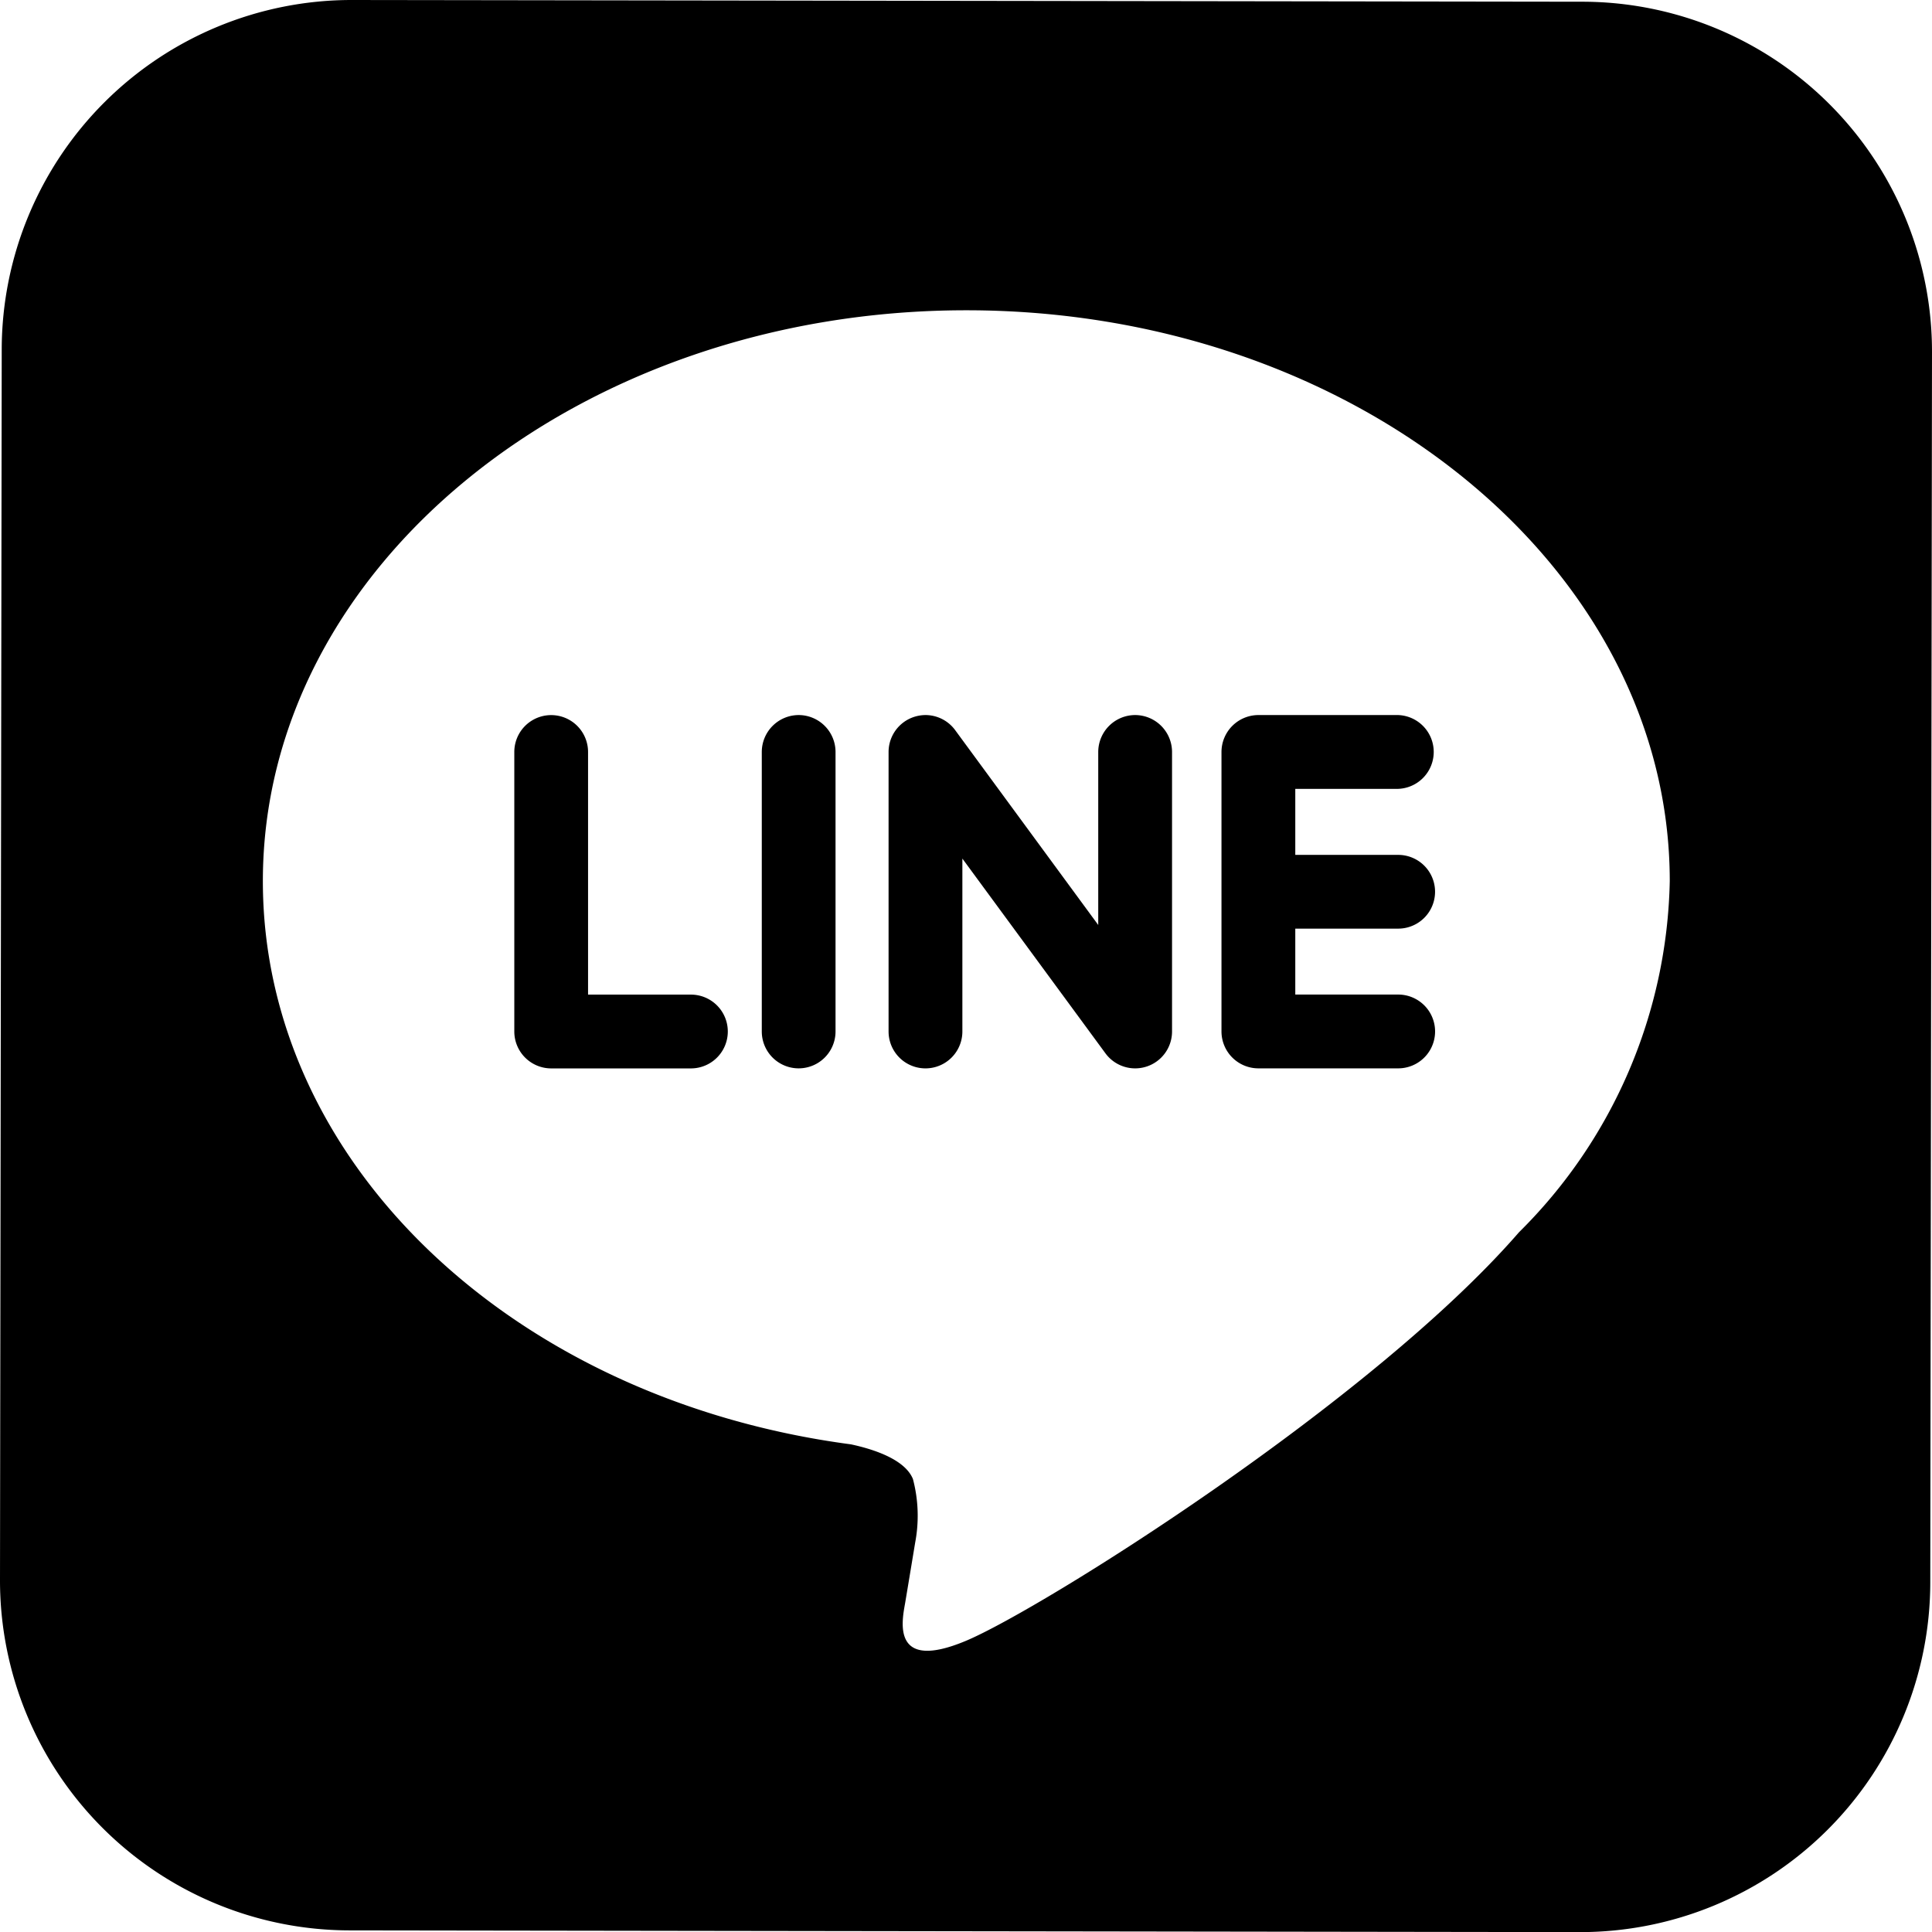
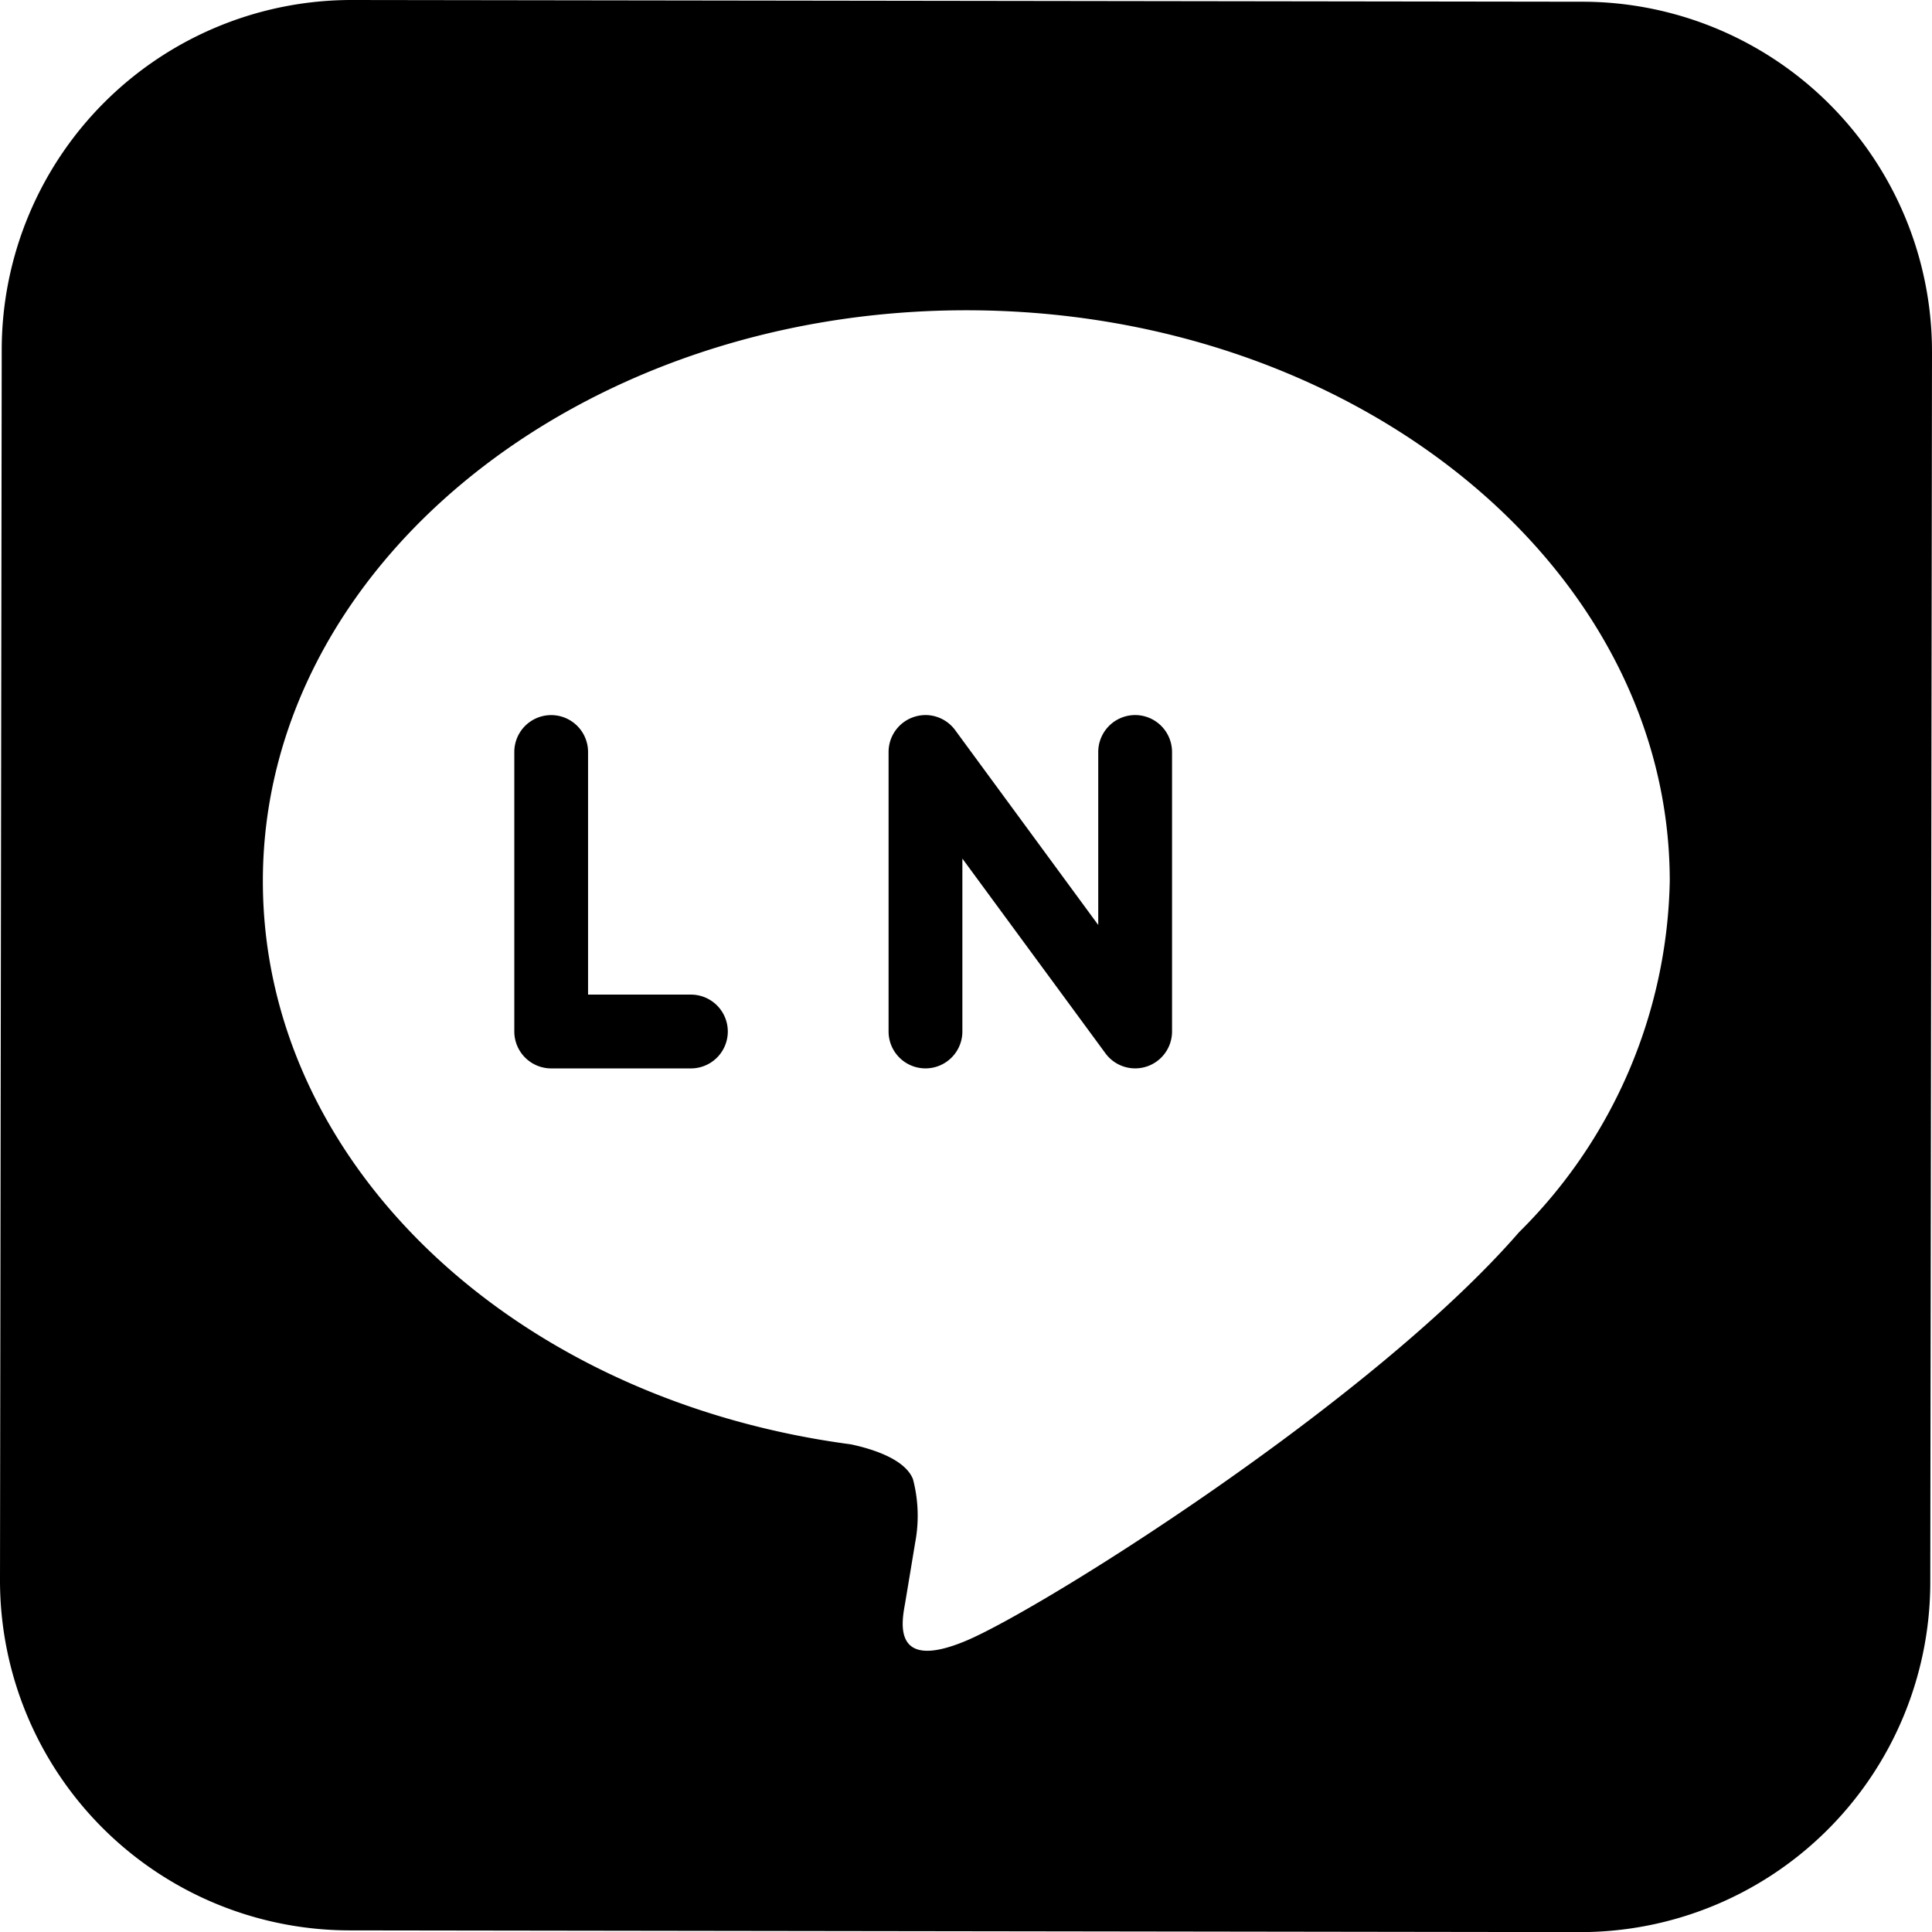
<svg xmlns="http://www.w3.org/2000/svg" width="37.043" height="37.046" viewBox="0 0 37.043 37.046">
  <g transform="translate(-2456 -210)">
    <path d="M83.092,63.062a.709.709,0,0,0-.707.708v3.317l-2.747-3.741a.708.708,0,0,0-.565-.284.723.723,0,0,0-.224.037.708.708,0,0,0-.484.671v5.359a.707.707,0,1,0,1.415,0V65.814l2.747,3.739a.707.707,0,0,0,1.273-.425V63.77a.709.709,0,0,0-.707-.708" transform="translate(2394.672 160.648)" />
-     <path d="M67.892,63.062a.709.709,0,0,0-.707.708v5.359a.707.707,0,1,0,1.414,0V63.77a.708.708,0,0,0-.707-.708" transform="translate(2403.421 160.648)" />
    <path d="M48.747,68.422H46.775V63.77a.707.707,0,1,0-1.414,0v5.359a.708.708,0,0,0,.707.708h2.679a.707.707,0,1,0,0-1.415" transform="translate(2420.5 160.648)" />
    <path d="M30.343.033,6.752,0A6.71,6.71,0,0,0,.033,6.7L0,30.293a6.71,6.71,0,0,0,6.7,6.719l23.591.033a6.711,6.711,0,0,0,6.719-6.7l.033-23.593a6.709,6.709,0,0,0-6.7-6.719m-1.22,23.595h0c-2.829,3.257-9.157,7.225-10.6,7.831s-1.228-.386-1.168-.726c.034-.2.192-1.156.192-1.156a2.759,2.759,0,0,0-.043-1.219c-.152-.375-.749-.571-1.189-.665C9.839,26.836,5.04,22.3,5.04,16.894c0-6.035,6.051-10.945,13.488-10.945s13.487,4.91,13.487,10.945a9.734,9.734,0,0,1-2.892,6.734" transform="translate(2456 210)" />
-     <path d="M111.117,64.477a.708.708,0,0,0,0-1.415h-2.681a.709.709,0,0,0-.707.708v2.68h0v2.678a.708.708,0,0,0,.707.708h2.681a.707.707,0,0,0,0-1.415h-1.973V67.157h1.973a.707.707,0,0,0,0-1.414h-1.973V64.477Z" transform="translate(2371.691 160.648)" />
  </g>
</svg>